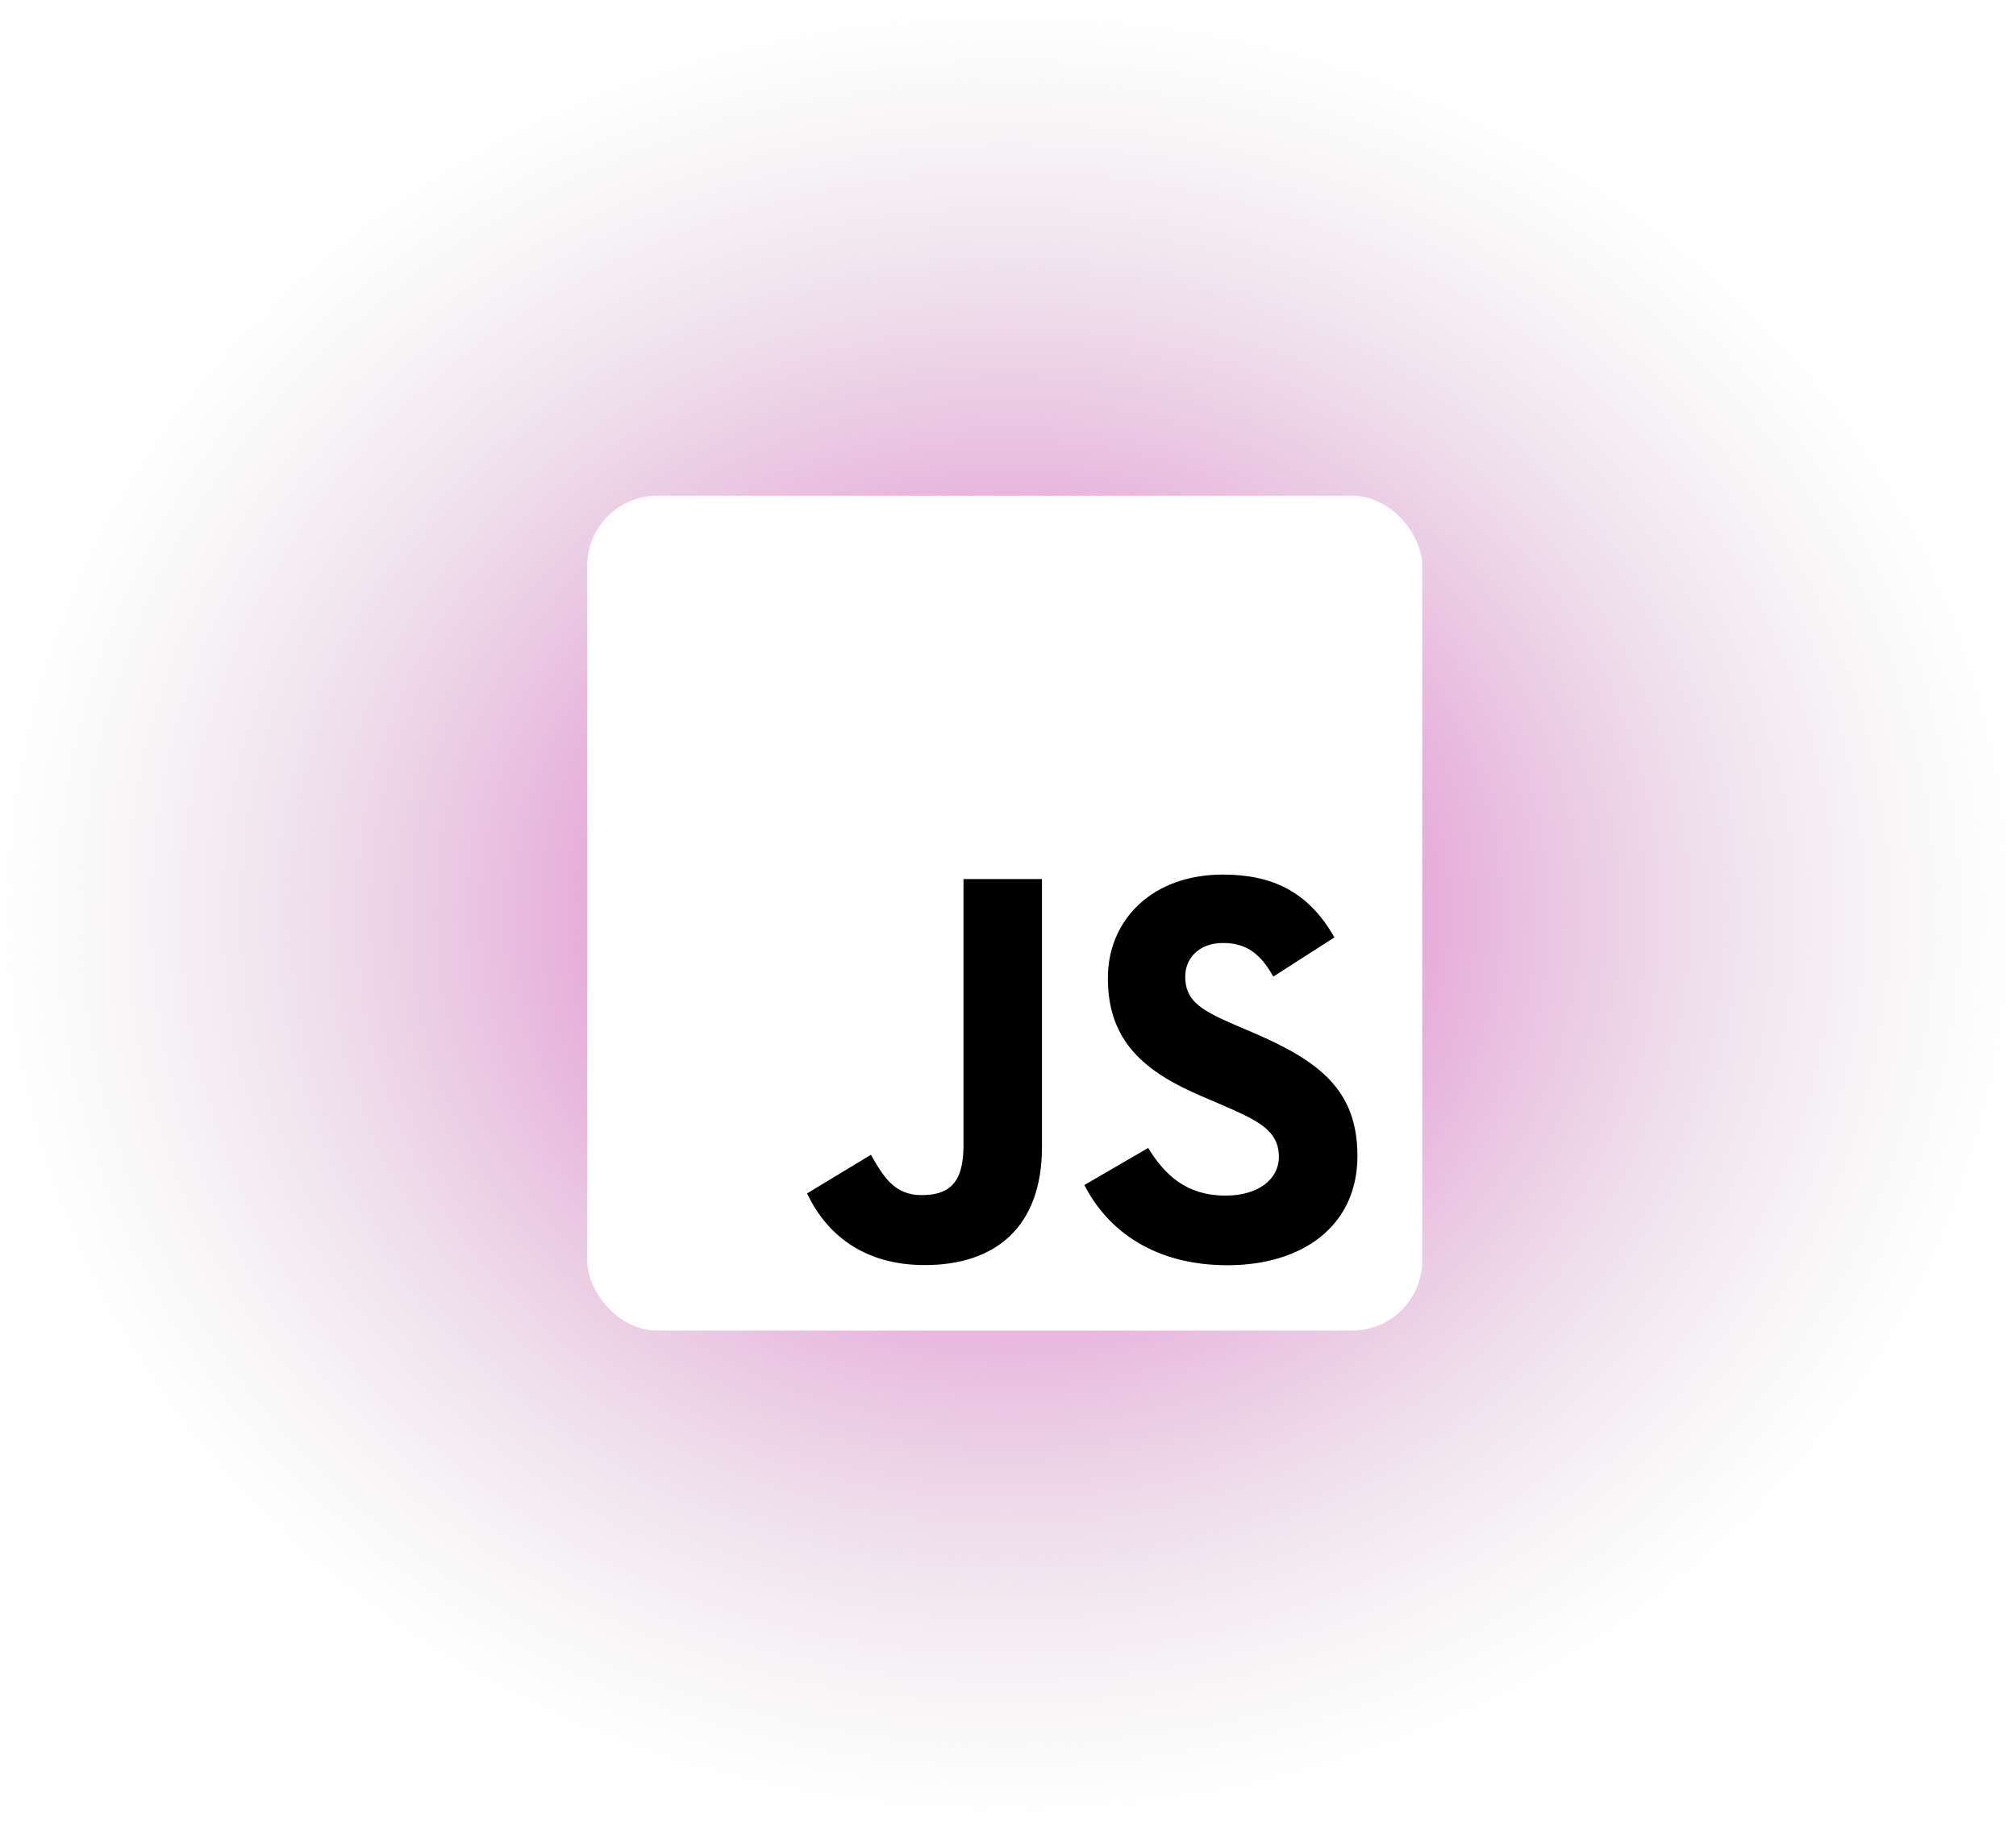
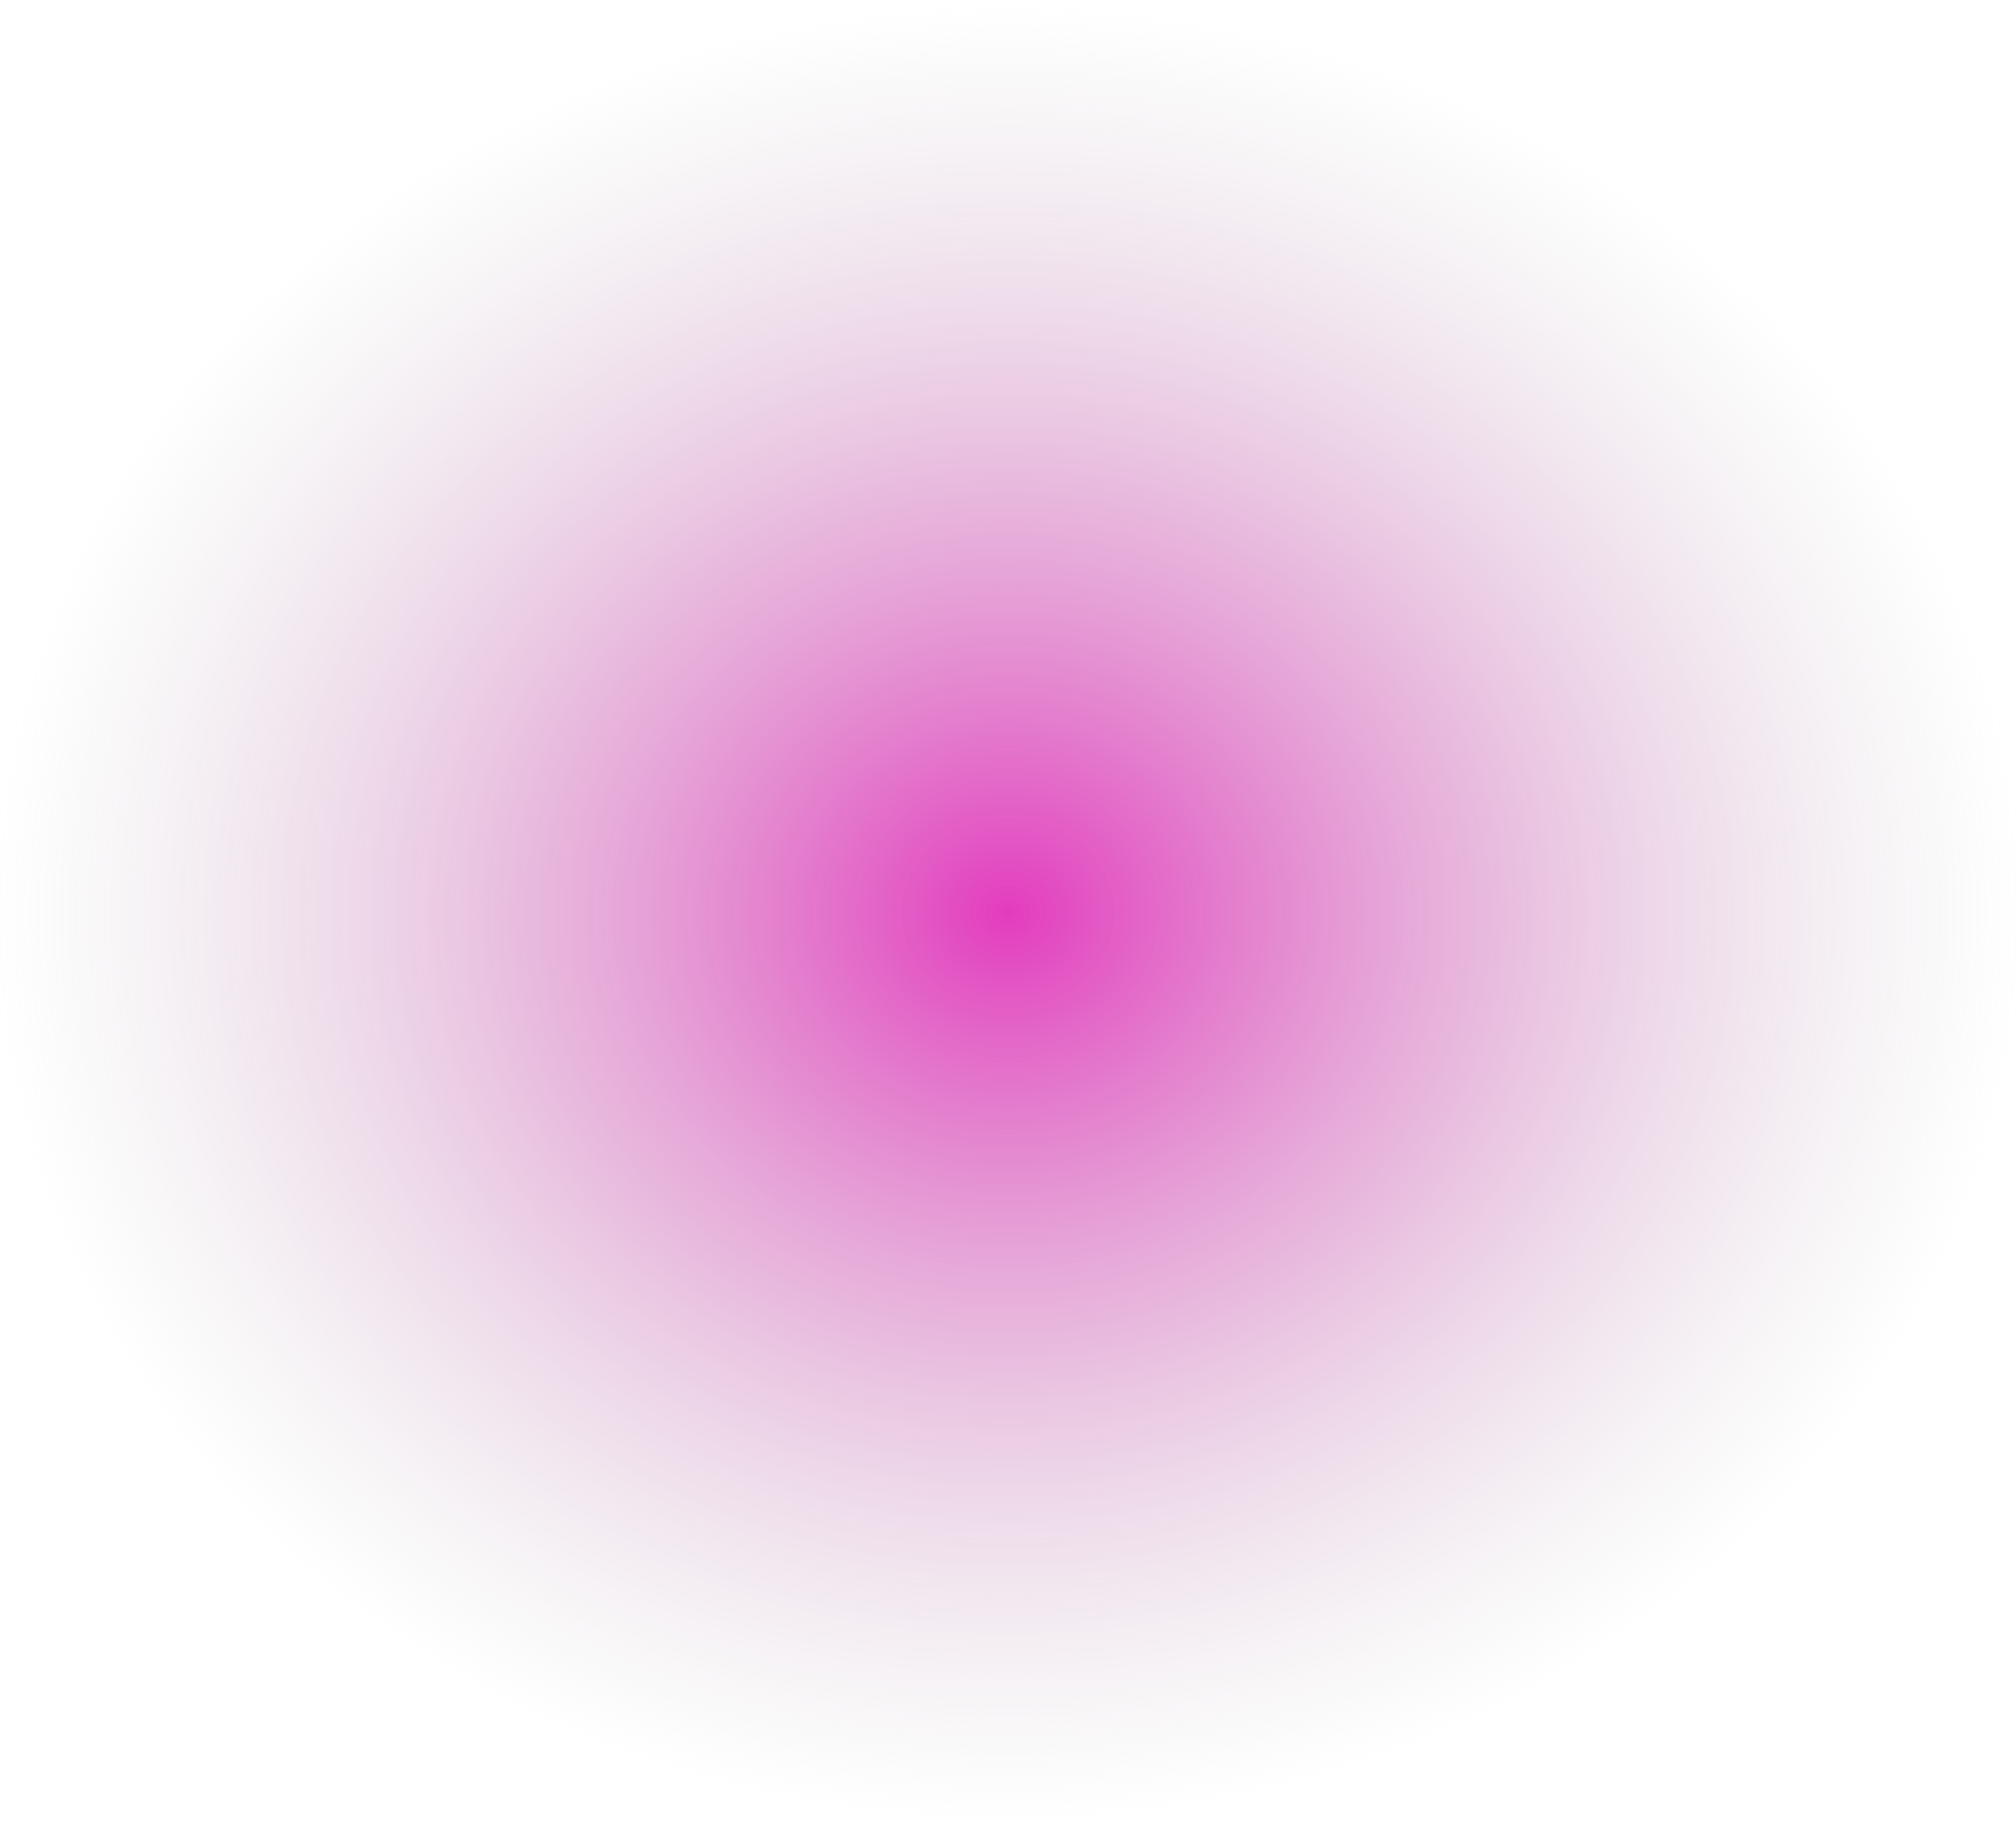
<svg xmlns="http://www.w3.org/2000/svg" width="309" height="280" viewBox="0 0 309 280" fill="none">
  <rect width="309" height="280" fill="url(#paint0_radial_12_38)" />
  <g clip-path="url(#clip0_12_38)">
-     <path d="M218 76H90V204H218V76Z" fill="white" />
    <path d="M175.984 176C178.562 180.21 181.916 183.305 187.849 183.305C192.833 183.305 196.017 180.814 196.017 177.372C196.017 173.247 192.745 171.787 187.26 169.387L184.253 168.097C175.573 164.399 169.807 159.767 169.807 149.974C169.807 140.953 176.68 134.086 187.422 134.086C195.07 134.086 200.568 136.747 204.53 143.716L195.163 149.73C193.101 146.032 190.876 144.575 187.422 144.575C183.899 144.575 181.666 146.81 181.666 149.73C181.666 153.338 183.901 154.799 189.062 157.034L192.069 158.322C202.289 162.705 208.059 167.173 208.059 177.218C208.059 188.047 199.552 193.979 188.127 193.979C176.957 193.979 169.74 188.656 166.209 181.679L175.984 176ZM133.494 177.043C135.383 180.395 137.102 183.229 141.235 183.229C145.186 183.229 147.679 181.683 147.679 175.671V134.772H159.707V175.834C159.707 188.288 152.405 193.957 141.747 193.957C132.116 193.957 126.539 188.973 123.703 182.97L133.494 177.043Z" fill="black" />
  </g>
  <defs>
    <radialGradient id="paint0_radial_12_38" cx="0" cy="0" r="1" gradientUnits="userSpaceOnUse" gradientTransform="translate(154.5 140) rotate(90) scale(140 154.5)">
      <stop stop-color="#DC0BAE" stop-opacity="0.8" />
      <stop offset="1" stop-color="#B4B4B4" stop-opacity="0" />
    </radialGradient>
    <clipPath id="clip0_12_38">
-       <rect x="90" y="76" width="128" height="128" rx="10.751" fill="white" />
-     </clipPath>
+       </clipPath>
  </defs>
</svg>